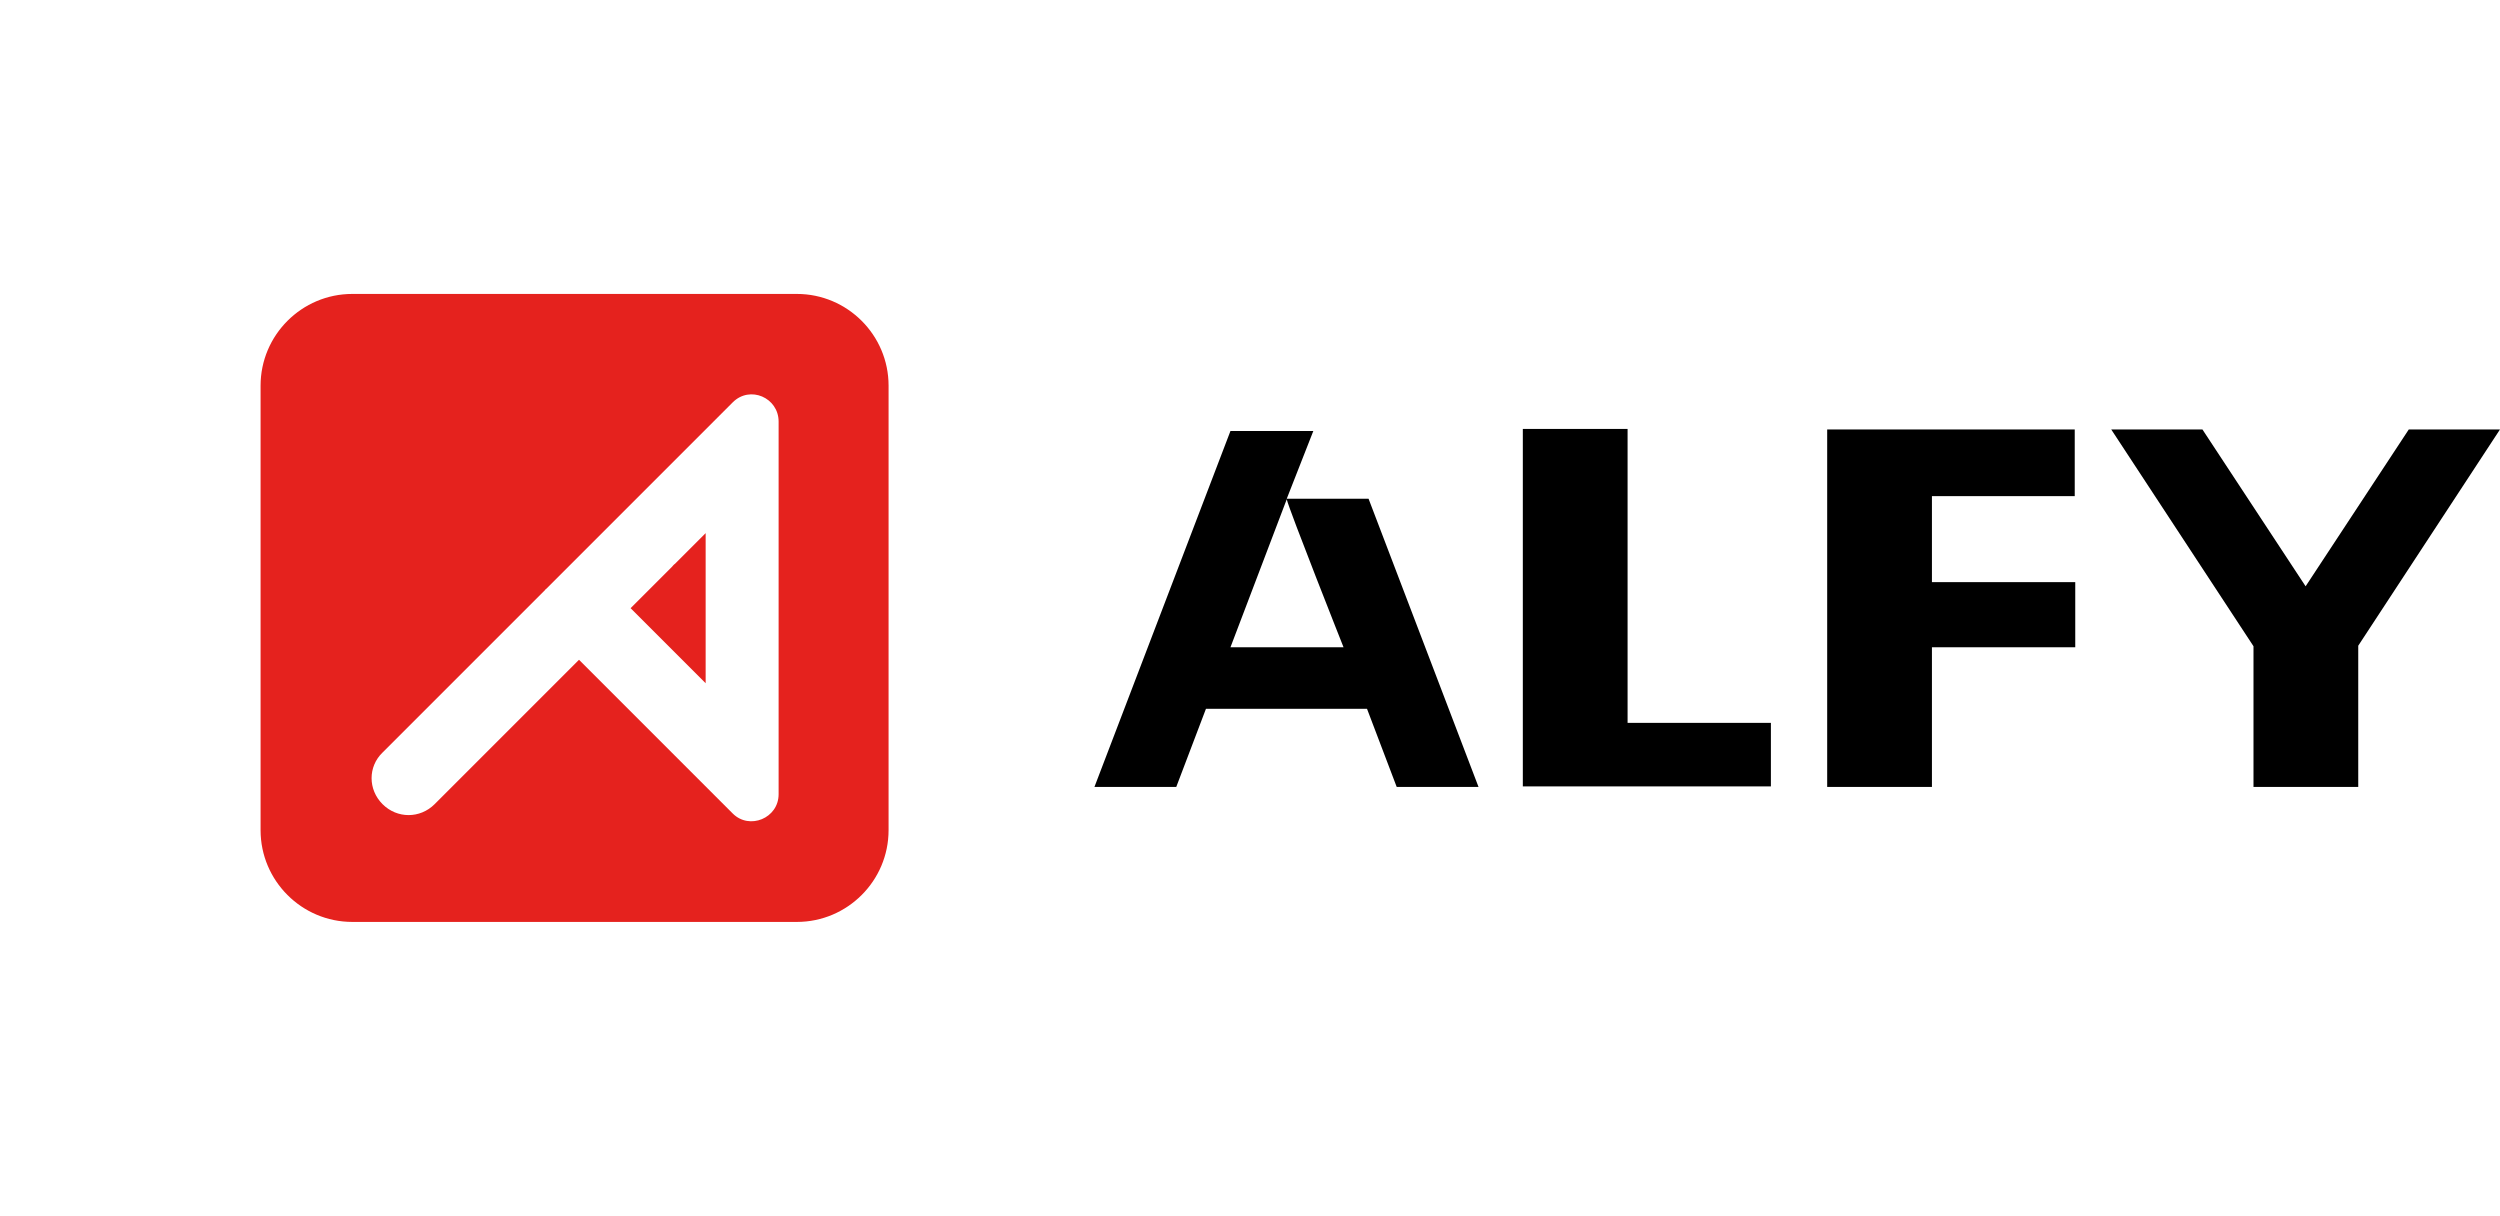
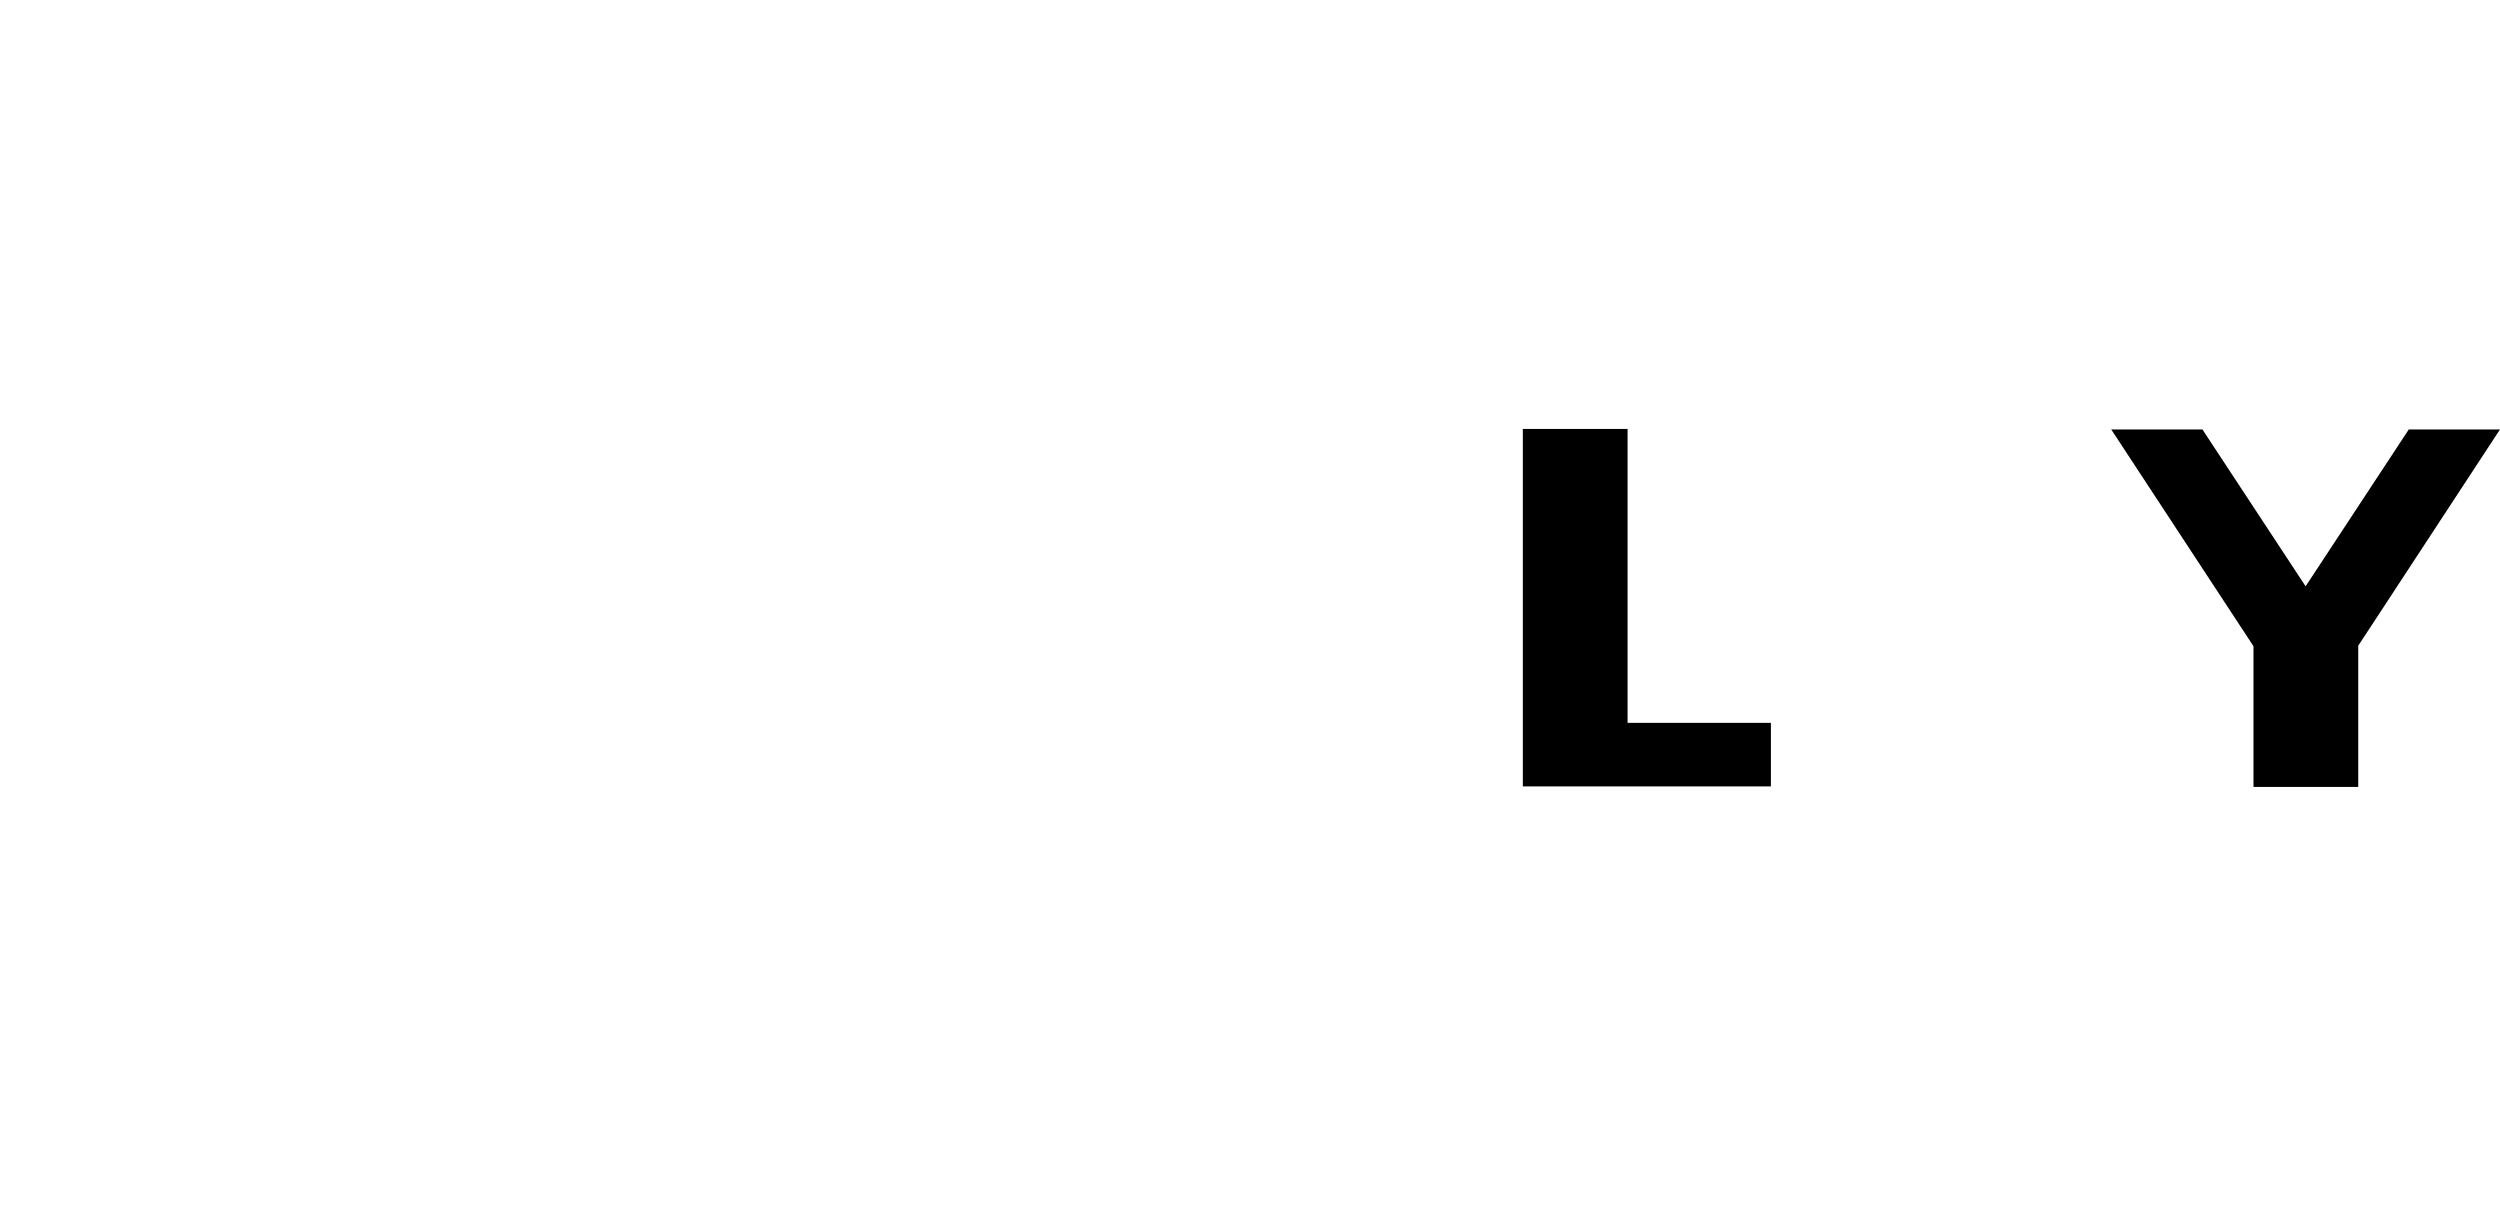
<svg xmlns="http://www.w3.org/2000/svg" version="1.1" id="图层_1" x="0px" y="0px" viewBox="0 0 479.7 233.3" style="enable-background:new 0 0 479.7 233.3;" xml:space="preserve">
  <style type="text/css">
	.st0{fill:#E5221E;}
</style>
  <g>
    <g>
-       <path d="M283.7,151h-15.7l-5.7-15h-30.9l-5.7,15H210l26.1-68.3H252l-5.1,13h15.7L283.7,151z M257.8,124.2c0,0-10.5-26.5-10.9-28.4    l-10.8,28.4H257.8z" />
      <path d="M339.8,150.9h-47.6V82.3h20.1v56.4h27.5V150.9z" />
-       <path d="M398.2,95.2h-27.5v16.5h27.5v12.5h-27.5V151h-20.1V82.4h47.5V95.2z" />
      <path d="M479.7,82.4l-27.2,41.5V151h-20.1v-27l-27.3-41.6h17.5l19.8,30.1l19.8-30.1H479.7z" />
    </g>
    <g>
-       <path class="st0" d="M152.9,56.4H67.6C57.9,56.4,50,64.3,50,74v85.3c0,9.7,7.9,17.6,17.6,17.6h85.3c9.7,0,17.6-7.9,17.6-17.6V74    C170.5,64.3,162.6,56.4,152.9,56.4z M149.4,152.4c0,4.6-5.6,6.9-8.8,3.7l-29.5-29.5l-27.7,27.7c-2.8,2.8-7.2,2.8-10,0    s-2.8-7.2,0-9.9l31.2-31.2c0-0.1,0.1-0.1,0.2-0.2l35.8-35.8c3.3-3.3,8.8-0.9,8.8,3.7V152.4z" />
-       <path class="st0" d="M128.9,108.8l-7.9,7.9l14.4,14.4v-28.8l-5.9,5.9C129.3,108.3,129.1,108.6,128.9,108.8z" />
-     </g>
+       </g>
  </g>
</svg>